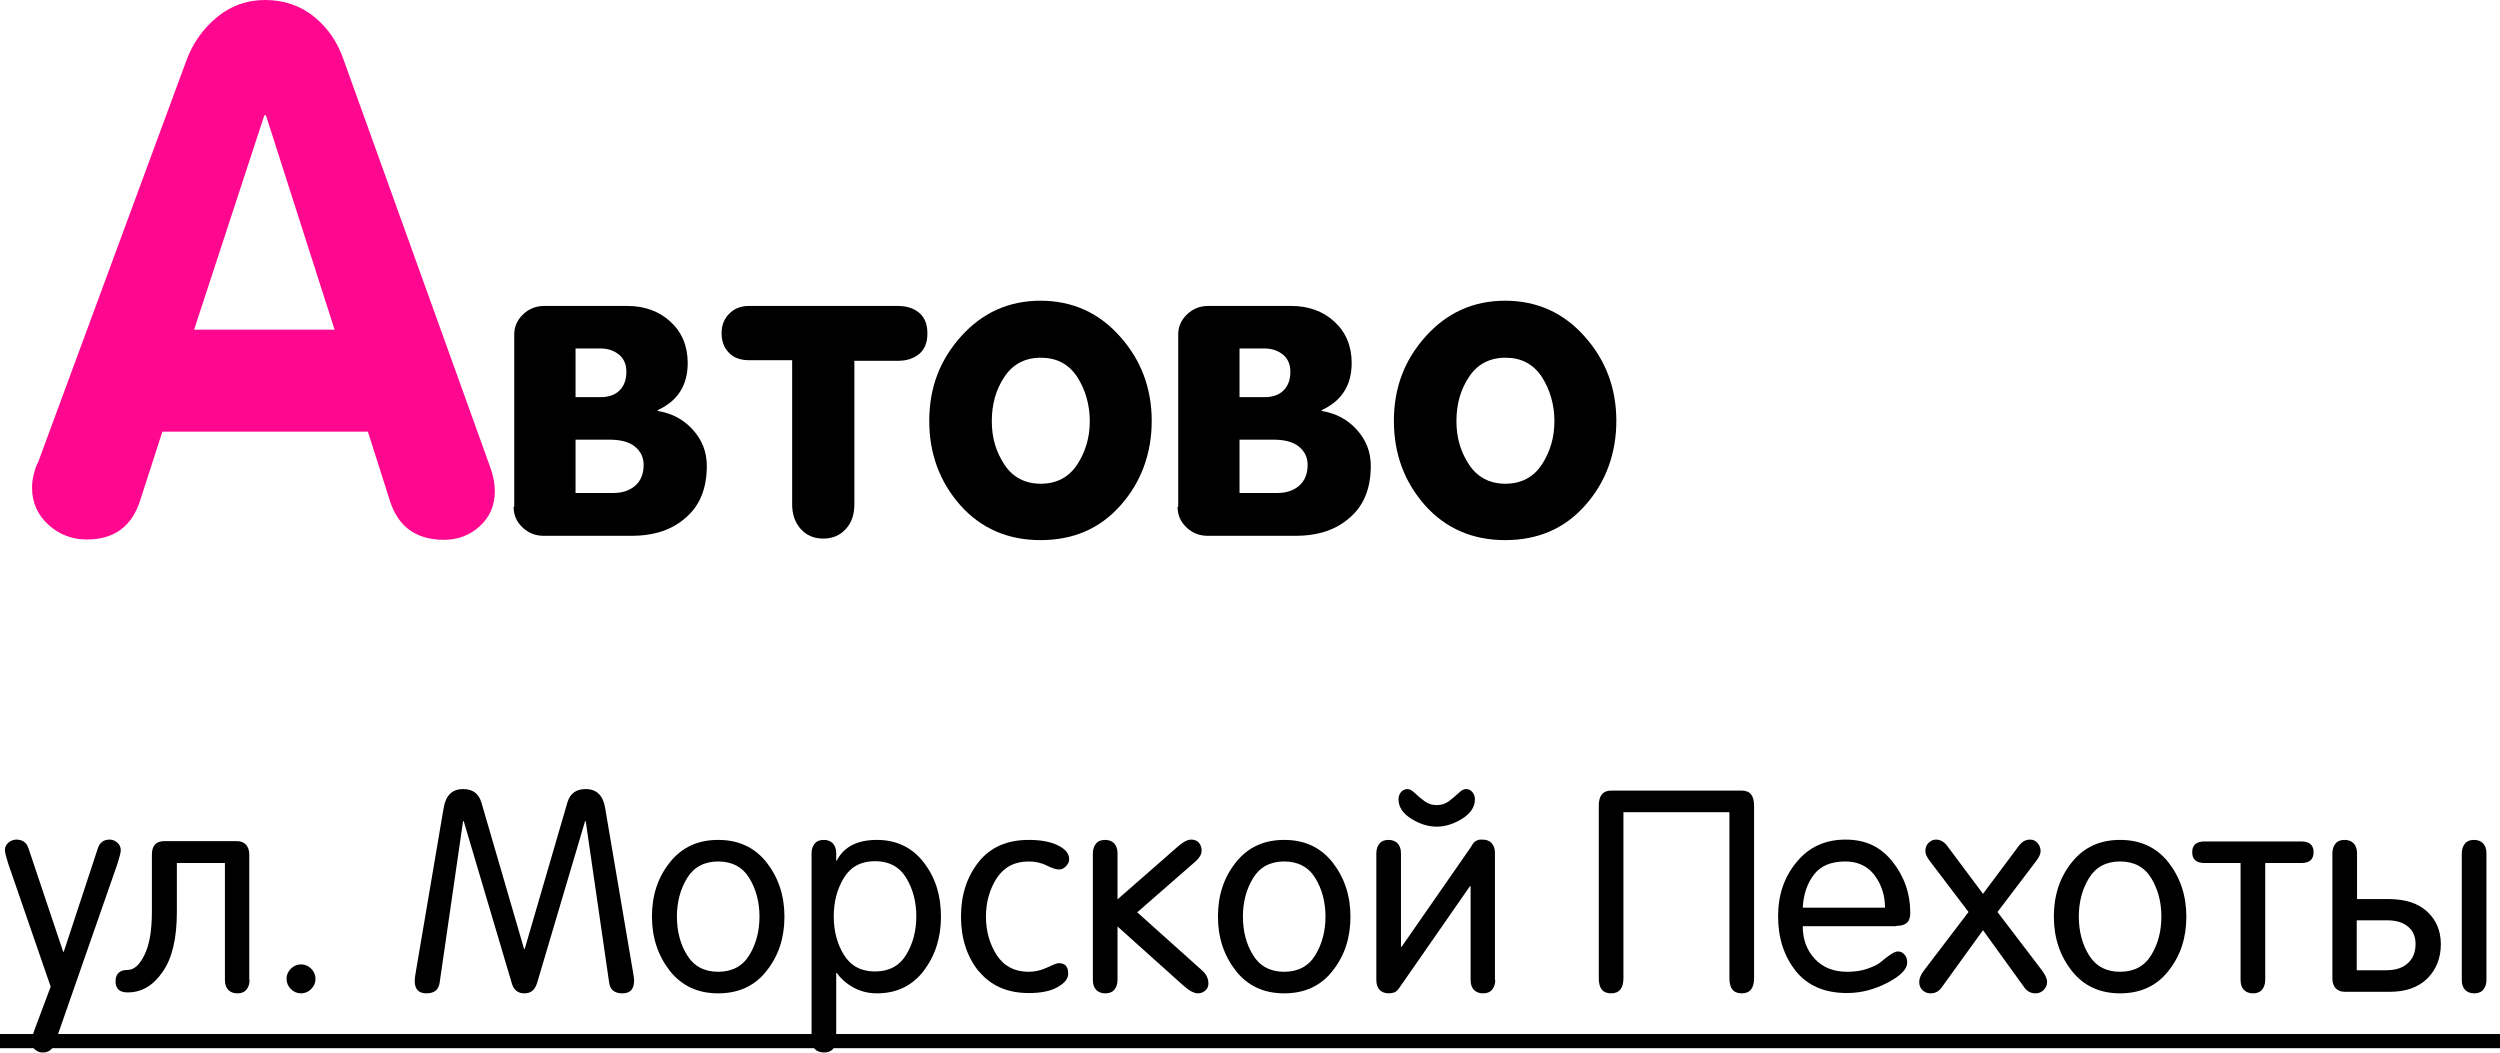
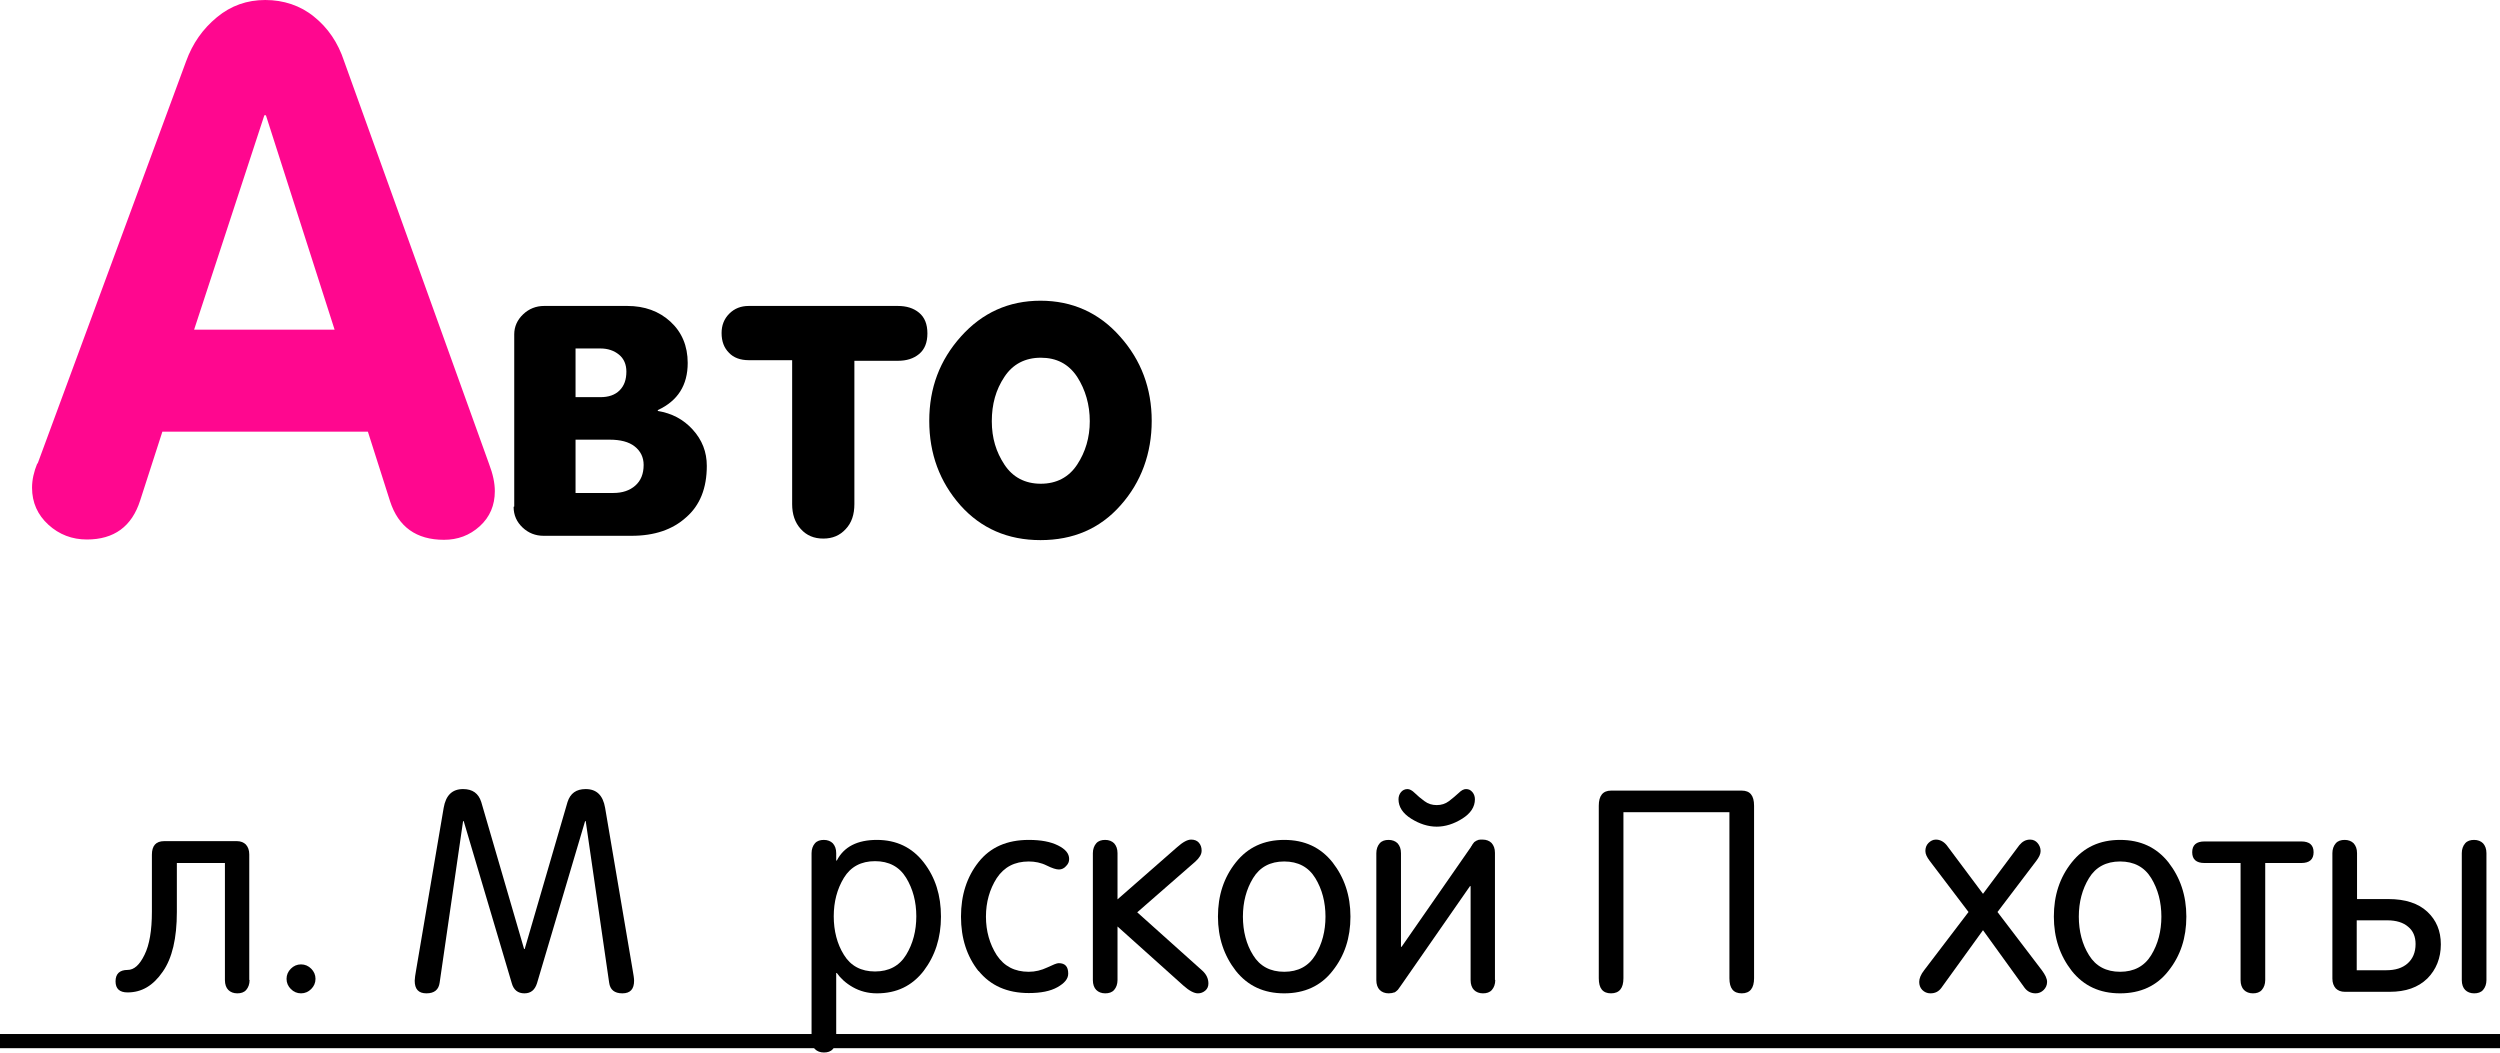
<svg xmlns="http://www.w3.org/2000/svg" id="_Слой_2" data-name="Слой 2" viewBox="0 0 81.14 34.16">
  <defs>
    <style> .cls-1, .cls-2 { stroke-width: 0px; } .cls-2 { fill: #ff078f; } </style>
  </defs>
  <g id="_Блок_контакты_общий" data-name="Блок контакты общий">
    <g>
      <g>
-         <path class="cls-1" d="m1.64,32.01l-1.37-3.97c-.07-.22-.11-.37-.11-.45,0-.1.04-.18.11-.24s.16-.1.26-.1c.21,0,.34.1.4.3l1.12,3.34h.02l1.1-3.34c.06-.2.19-.3.38-.3.1,0,.18.03.26.1.07.06.11.15.11.24,0,.08-.04.23-.11.45l-2.03,5.82c-.07.2-.2.3-.39.3-.1,0-.18-.03-.26-.1-.07-.06-.11-.15-.11-.24,0-.09.04-.24.12-.45l.51-1.36Z" />
        <path class="cls-1" d="m8.1,31.81c0,.13-.04.24-.11.32s-.17.11-.29.11-.22-.04-.29-.11-.11-.18-.11-.32v-3.8h-1.56v1.59c0,.85-.15,1.5-.46,1.94-.31.45-.68.67-1.14.67-.26,0-.39-.12-.39-.36s.13-.37.39-.37c.21,0,.39-.16.55-.49.16-.32.24-.79.24-1.4v-1.85c0-.29.13-.44.4-.44h2.36c.12,0,.22.04.29.11.07.08.11.18.11.32v4.07Z" />
        <path class="cls-1" d="m9.44,32.1c-.09-.09-.14-.2-.14-.33s.05-.24.14-.33.2-.14.33-.14.24.05.33.14c.09.09.14.2.14.33s-.05.24-.14.33c-.09.09-.2.14-.33.14s-.24-.05-.33-.14Z" />
        <path class="cls-1" d="m20.58,31.83c0,.27-.12.41-.38.41s-.4-.12-.43-.35l-.76-5.24h-.02l-1.56,5.26c-.07.22-.2.33-.41.33s-.35-.11-.41-.33l-1.56-5.26h-.02l-.76,5.24c-.03.23-.17.35-.43.35s-.38-.14-.38-.41c0-.07.02-.2.05-.37l.89-5.24c.07-.41.28-.61.63-.61.31,0,.5.14.59.42l1.39,4.77h.02l1.39-4.77c.09-.28.28-.42.59-.42.35,0,.56.2.63.61l.89,5.24c.03.17.05.29.05.37Z" />
-         <path class="cls-1" d="m21.74,31.51c-.38-.49-.58-1.07-.58-1.76s.19-1.27.58-1.76.91-.73,1.57-.73,1.18.24,1.57.73c.38.49.58,1.07.58,1.76s-.19,1.27-.58,1.76c-.38.49-.91.73-1.57.73s-1.18-.24-1.57-.73Zm.56-3.01c-.22.36-.33.78-.33,1.25s.11.9.33,1.25c.22.36.56.54,1.01.54s.79-.18,1.01-.54c.22-.36.33-.78.33-1.25s-.11-.89-.33-1.25-.56-.54-1.01-.54-.79.18-1.01.54Z" />
        <path class="cls-1" d="m26.34,33.73v-6.04c0-.13.04-.24.11-.32.07-.08.17-.11.29-.11s.22.04.29.11c.07.08.11.18.11.32v.24h.02c.23-.45.67-.67,1.3-.67s1.14.24,1.52.73.56,1.07.56,1.76-.19,1.27-.56,1.76c-.38.49-.88.73-1.52.73-.29,0-.55-.07-.78-.2-.23-.13-.4-.29-.52-.46h-.02v2.15c0,.13-.04.24-.11.32s-.17.11-.29.11-.22-.04-.29-.11-.11-.18-.11-.32Zm1.05-5.24c-.22.36-.33.78-.33,1.25s.11.9.33,1.25c.22.36.56.54,1.01.54s.79-.18,1.01-.54c.22-.36.33-.78.33-1.25s-.11-.89-.33-1.25-.56-.54-1.01-.54-.79.18-1.01.54Z" />
        <path class="cls-1" d="m31.76,31.52c-.38-.48-.57-1.07-.57-1.77s.19-1.29.57-1.77c.38-.48.92-.72,1.63-.72.4,0,.71.06.95.18.24.12.36.26.36.44,0,.09-.03.16-.1.23-.06.07-.14.11-.23.11-.09,0-.22-.04-.4-.13-.18-.09-.38-.13-.58-.13-.46,0-.8.18-1.04.54-.23.36-.35.78-.35,1.25s.12.89.35,1.25c.24.36.58.54,1.04.54.21,0,.41-.05.6-.14.19-.09.31-.14.37-.14.21,0,.31.11.31.34,0,.17-.12.31-.35.44-.23.13-.54.19-.93.19-.7,0-1.24-.24-1.63-.72Z" />
        <path class="cls-1" d="m39.22,31.92c0,.09-.03.17-.1.23-.07.06-.15.09-.24.09-.12,0-.28-.08-.47-.25l-2.14-1.92v1.74c0,.13-.04.24-.11.32-.07.08-.17.11-.29.11s-.22-.04-.29-.11-.11-.18-.11-.32v-4.12c0-.13.04-.24.11-.32.07-.08.17-.11.29-.11s.22.04.29.11c.07.08.11.18.11.32v1.5l1.93-1.69c.19-.17.34-.25.46-.25.1,0,.19.03.25.1.06.07.09.15.09.26,0,.12-.07.23-.2.35l-1.89,1.65,2.12,1.9c.13.12.19.26.19.41Z" />
        <path class="cls-1" d="m40.11,31.51c-.38-.49-.58-1.07-.58-1.76s.19-1.27.58-1.76.91-.73,1.57-.73,1.18.24,1.57.73c.38.49.58,1.07.58,1.76s-.19,1.27-.58,1.76c-.38.49-.91.73-1.57.73s-1.18-.24-1.57-.73Zm.56-3.01c-.22.36-.33.78-.33,1.25s.11.9.33,1.25c.22.36.56.54,1.01.54s.79-.18,1.01-.54c.22-.36.33-.78.33-1.25s-.11-.89-.33-1.25-.56-.54-1.01-.54-.79.18-1.01.54Z" />
        <path class="cls-1" d="m48.53,31.81c0,.13-.04.24-.11.32s-.17.11-.29.11-.22-.04-.29-.11-.11-.18-.11-.32v-3.05h-.02l-2.23,3.21s-.02.03-.05.07c-.03.04-.04.06-.05.07,0,0-.02.03-.05.05-.02.02-.05.04-.07.05-.02,0-.05.01-.08.02-.03,0-.07.01-.11.01-.12,0-.22-.04-.29-.11s-.11-.18-.11-.32v-4.12c0-.13.04-.24.11-.32.07-.08.17-.11.29-.11s.22.04.29.11c.07.08.11.18.11.32v3.04h.02l2.23-3.21s.02-.02.03-.05c.02-.02.03-.04.03-.05,0,0,.02-.02.03-.04.02-.02.03-.04.03-.04,0,0,.02-.02.04-.03.02-.01.03-.02.05-.03.01,0,.03-.01.05-.02.02,0,.04-.01.07-.01.02,0,.05,0,.07,0,.12,0,.22.04.29.11.07.08.11.18.11.32v4.12Zm-3.14-5.87c0-.09.03-.17.08-.23.05-.06.12-.1.21-.1.07,0,.15.04.24.13.09.09.19.17.31.26s.25.13.4.13.28-.04.4-.13.22-.18.31-.26c.09-.09.17-.13.24-.13.09,0,.15.03.21.1.05.06.08.14.08.23,0,.25-.14.46-.41.63-.27.17-.55.26-.83.26s-.56-.09-.83-.26c-.27-.17-.41-.38-.41-.63Z" />
        <path class="cls-1" d="m52.69,26.36v5.39c0,.32-.13.49-.4.49s-.4-.16-.4-.49v-5.6c0-.32.13-.49.4-.49h4.24c.27,0,.4.16.4.49v5.6c0,.32-.13.49-.4.49s-.4-.16-.4-.49v-5.39h-3.43Z" />
-         <path class="cls-1" d="m61.54,30.06h-3.03c0,.43.13.78.39,1.06.26.28.61.42,1.05.42.24,0,.47-.03.66-.1.2-.07.35-.14.45-.23.1-.09.2-.16.3-.23.1-.07.18-.1.24-.1.08,0,.15.03.21.1.06.06.09.15.09.26,0,.21-.21.43-.63.65s-.86.34-1.32.34c-.73,0-1.29-.24-1.67-.72-.38-.48-.57-1.07-.57-1.77s.2-1.28.6-1.76c.4-.49.93-.73,1.59-.73s1.14.24,1.52.71c.38.48.58,1.03.58,1.66,0,.15-.03.25-.1.32-.07.07-.18.11-.35.11Zm-3.03-.6h2.67c0-.39-.11-.74-.33-1.04-.22-.3-.54-.46-.96-.46-.46,0-.8.14-1.02.43-.22.29-.34.65-.36,1.08Z" />
        <path class="cls-1" d="m62.45,31.49l1.44-1.89-1.26-1.66c-.09-.12-.14-.22-.14-.32,0-.1.03-.19.1-.26s.15-.11.24-.11c.13,0,.25.06.35.18l1.18,1.58,1.18-1.58c.1-.12.21-.18.35-.18.1,0,.18.04.24.11.06.07.1.16.1.26,0,.1-.05.2-.14.32l-1.26,1.66,1.44,1.89c.11.15.17.27.17.38,0,.1-.04.19-.11.26s-.16.11-.26.11c-.15,0-.27-.06-.36-.18l-1.35-1.87-1.35,1.87c-.09.12-.2.18-.36.18-.1,0-.19-.04-.26-.11-.07-.07-.1-.16-.1-.26,0-.11.05-.24.16-.38Z" />
        <path class="cls-1" d="m67.24,31.51c-.38-.49-.58-1.07-.58-1.76s.19-1.27.58-1.76.91-.73,1.57-.73,1.18.24,1.57.73c.38.49.58,1.07.58,1.76s-.19,1.27-.58,1.76c-.38.49-.91.73-1.57.73s-1.18-.24-1.57-.73Zm.56-3.01c-.22.36-.33.78-.33,1.25s.11.9.33,1.25c.22.36.56.54,1.01.54s.79-.18,1.01-.54c.22-.36.33-.78.33-1.25s-.11-.89-.33-1.25-.56-.54-1.01-.54-.79.18-1.01.54Z" />
        <path class="cls-1" d="m74.69,27.31c.27,0,.4.12.4.35s-.13.35-.4.35h-1.17v3.8c0,.13-.04.24-.11.32-.07.08-.17.11-.29.11s-.22-.04-.29-.11-.11-.18-.11-.32v-3.8h-1.17c-.27,0-.4-.12-.4-.35s.13-.35.4-.35h3.15Z" />
        <path class="cls-1" d="m76.49,29.18h1.03c.55,0,.97.14,1.26.41.29.27.44.62.44,1.06s-.15.82-.44,1.11c-.3.29-.7.43-1.22.43h-1.46c-.12,0-.22-.04-.29-.11-.07-.08-.11-.18-.11-.32v-4.07c0-.13.04-.24.11-.32.07-.08.17-.11.29-.11s.22.04.29.11c.07.08.11.18.11.32v1.49Zm1.91,1.46c0-.24-.08-.43-.24-.56-.16-.14-.39-.21-.68-.21h-.99v1.62h.96c.29,0,.52-.07.69-.22.17-.15.26-.36.26-.63Zm2.3-2.95v4.12c0,.13-.04.24-.11.32s-.17.11-.29.11-.22-.04-.29-.11-.11-.18-.11-.32v-4.12c0-.13.04-.24.11-.32.07-.08.17-.11.29-.11s.22.04.29.11c.07.08.11.18.11.32Z" />
        <path class="cls-1" d="m0,34.02v-.46h81.14v.46H0Z" />
      </g>
      <g>
        <path class="cls-2" d="m1.22,15.05L6.04,1.99c.21-.58.54-1.05,1-1.43s.98-.56,1.57-.56,1.14.18,1.58.54c.45.36.78.84.98,1.45l4.7,13.06c.13.34.19.63.19.89,0,.46-.16.84-.49,1.14s-.72.44-1.16.44c-.9,0-1.48-.42-1.75-1.25l-.72-2.26h-6.67l-.72,2.23c-.27.85-.85,1.27-1.73,1.27-.48,0-.9-.16-1.25-.48-.35-.32-.53-.72-.53-1.2,0-.26.06-.52.17-.79ZM8.58,3.74l-2.28,6.96h4.56l-2.23-6.96h-.05Z" />
        <path class="cls-1" d="m16.69,16.44v-5.59c0-.25.1-.47.29-.65.19-.18.42-.27.68-.27h2.7c.56,0,1.03.17,1.4.51.37.34.56.79.56,1.34,0,.72-.32,1.23-.97,1.53v.03c.45.07.83.27,1.13.6.31.34.46.73.46,1.18,0,.72-.22,1.28-.67,1.67-.44.4-1.03.6-1.77.6h-2.86c-.26,0-.49-.09-.68-.27-.19-.18-.29-.4-.29-.67Zm1.99-5.12v1.57h.81c.26,0,.47-.07.62-.22s.22-.35.22-.61c0-.23-.08-.42-.24-.55-.16-.13-.36-.2-.6-.2h-.81Zm0,2.94v1.74h1.23c.29,0,.53-.08.71-.24s.27-.38.27-.67c0-.25-.1-.45-.29-.6-.19-.15-.46-.22-.82-.22h-1.11Z" />
        <path class="cls-1" d="m25.71,16.34v-4.65h-1.41c-.27,0-.49-.08-.64-.24-.16-.16-.24-.37-.24-.64,0-.25.08-.46.25-.63s.38-.25.63-.25h4.84c.28,0,.51.07.69.22s.27.37.27.67-.09.52-.27.67-.41.22-.69.22h-1.41v4.65c0,.34-.09.61-.28.81-.19.21-.43.31-.73.31s-.54-.1-.73-.31c-.19-.21-.28-.48-.28-.81Z" />
        <path class="cls-1" d="m31.19,10.92c.69-.77,1.55-1.16,2.58-1.16s1.9.39,2.58,1.16c.69.77,1.03,1.69,1.03,2.74s-.34,1.99-1.01,2.74c-.67.76-1.54,1.13-2.6,1.13s-1.93-.38-2.6-1.13c-.67-.76-1.01-1.67-1.01-2.74s.34-1.97,1.03-2.74Zm3.77,1.31c-.28-.42-.67-.62-1.18-.62s-.91.21-1.18.62c-.28.42-.41.89-.41,1.44s.14,1,.41,1.41.67.62,1.18.62.91-.21,1.18-.62.41-.88.41-1.41-.14-1.02-.41-1.44Z" />
-         <path class="cls-1" d="m38.24,16.44v-5.59c0-.25.1-.47.29-.65.19-.18.42-.27.68-.27h2.7c.56,0,1.03.17,1.4.51.37.34.56.79.56,1.34,0,.72-.32,1.23-.97,1.53v.03c.45.07.83.27,1.13.6.31.34.46.73.46,1.18,0,.72-.22,1.28-.67,1.67-.44.4-1.03.6-1.77.6h-2.86c-.26,0-.49-.09-.68-.27-.19-.18-.29-.4-.29-.67Zm1.99-5.12v1.57h.81c.26,0,.47-.07.62-.22s.22-.35.22-.61c0-.23-.08-.42-.24-.55-.16-.13-.36-.2-.6-.2h-.81Zm0,2.94v1.74h1.23c.29,0,.53-.08.71-.24s.27-.38.27-.67c0-.25-.1-.45-.29-.6-.19-.15-.46-.22-.82-.22h-1.11Z" />
-         <path class="cls-1" d="m46.27,10.92c.69-.77,1.55-1.16,2.58-1.16s1.9.39,2.58,1.16c.69.77,1.03,1.69,1.03,2.74s-.34,1.99-1.01,2.74c-.67.76-1.54,1.13-2.6,1.13s-1.93-.38-2.6-1.13c-.67-.76-1.01-1.67-1.01-2.74s.34-1.97,1.03-2.74Zm3.77,1.31c-.28-.42-.67-.62-1.18-.62s-.91.21-1.18.62c-.28.42-.41.89-.41,1.44s.14,1,.41,1.41.67.62,1.18.62.91-.21,1.18-.62.41-.88.41-1.41-.14-1.02-.41-1.44Z" />
      </g>
    </g>
  </g>
</svg>